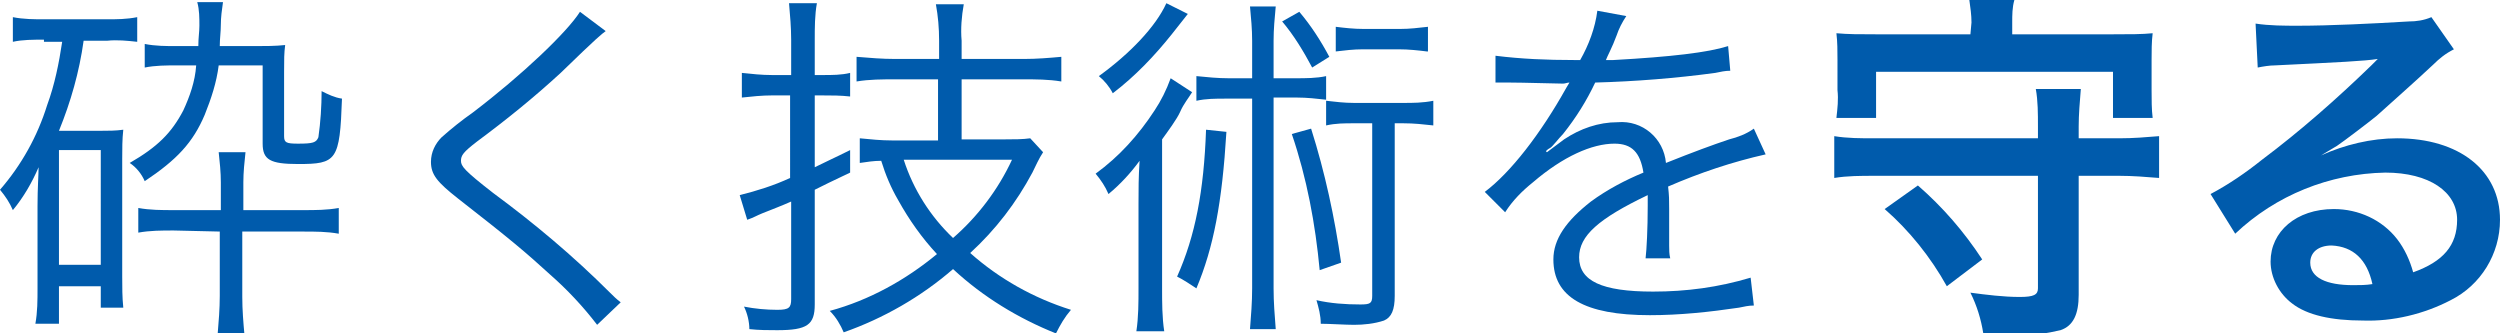
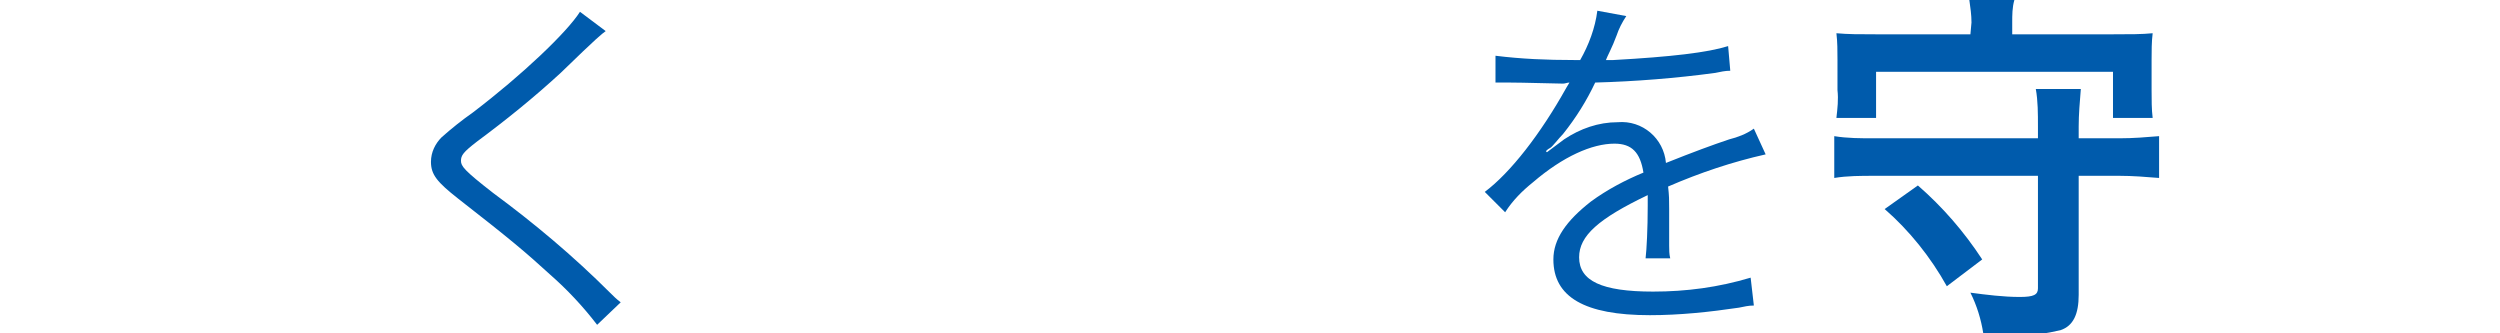
<svg xmlns="http://www.w3.org/2000/svg" version="1.1" id="レイヤー_1" x="0px" y="0px" viewBox="0 0 233.2 31.1" style="enable-background:new 0 0 233.2 31.1;" xml:space="preserve">
  <style type="text/css">
	.st0{fill:#005BAC;}
</style>
  <g>
    <g id="レイヤー_2">
      <g id="レイアウト">
        <g>
-           <path class="st0" d="M4.1,3.7c-1,0-2,0-2.9,0.2V1.6c1,0.2,2,0.2,3,0.2h5.7c1,0,1.9,0,2.9-0.2v2.3c-0.9-0.1-1.9-0.2-2.8-0.1H7.8      c-0.4,2.9-1.2,5.7-2.3,8.4h3.9c0.7,0,1.4,0,2.1-0.1c-0.1,0.9-0.1,1.8-0.1,2.7v11c0,1,0,1.9,0.1,2.9H9.4v-2H5.5v3.5H3.3      c0.2-1.1,0.2-2.2,0.2-3.3v-7.7c0-1.7,0.1-2.9,0.1-3.6c-0.6,1.4-1.4,2.8-2.4,4c-0.3-0.7-0.7-1.3-1.2-1.9c2-2.3,3.5-5,4.4-7.9      c0.7-1.9,1.1-3.9,1.4-5.9H4.1z M5.5,24.7h3.9V14H5.5V24.7z M16.5,6.1c-1,0-2,0-3,0.2V4.1c1,0.2,2,0.2,3,0.2h2      c0-0.8,0.1-1.3,0.1-1.9c0-0.7,0-1.5-0.2-2.2h2.4c-0.1,0.7-0.2,1.4-0.2,2.1c0,0.7-0.1,1.3-0.1,2h3.3c0.9,0,1.9,0,2.8-0.1      c-0.1,0.8-0.1,1.3-0.1,2.5v6c0,0.6,0.2,0.7,1.3,0.7c1.4,0,1.7-0.1,1.9-0.6c0.2-1.4,0.3-2.9,0.3-4.3c0.6,0.3,1.2,0.6,1.9,0.7      c-0.2,5.8-0.5,6.1-4.1,6.1c-2.6,0-3.3-0.4-3.3-1.9V6.1h-4.1c-0.2,1.6-0.7,3.1-1.3,4.6c-1.1,2.6-2.6,4.2-5.6,6.2      c-0.3-0.7-0.8-1.3-1.4-1.7c2.6-1.5,3.9-2.8,5-4.9c0.6-1.3,1.1-2.7,1.2-4.2L16.5,6.1z M16.2,21.5c-1.1,0-2.2,0-3.3,0.2v-2.3      c1.1,0.2,2.2,0.2,3.3,0.2h4.4V17c0-0.9-0.1-1.9-0.2-2.8h2.5c-0.1,0.9-0.2,1.9-0.2,2.8v2.6h5.6c1.1,0,2.2,0,3.3-0.2v2.4      c-1.1-0.2-2.2-0.2-3.3-0.2h-5.7v6.1c0,1.2,0.1,2.4,0.2,3.5h-2.5c0.1-1.2,0.2-2.4,0.2-3.6v-6L16.2,21.5z" />
          <path class="st0" d="M56.5,2.9c-0.4,0.3-0.7,0.5-4.2,3.9c-2.5,2.3-5.1,4.4-7.8,6.4C43.2,14.2,43,14.5,43,15s0.3,0.9,3,3      c3.8,2.8,7.5,5.9,10.9,9.3c0.3,0.3,0.6,0.6,1,0.9l-2.2,2.1c-1.3-1.7-2.8-3.3-4.4-4.7c-2.3-2.1-3.6-3.2-8.6-7.1      c-1.9-1.5-2.5-2.2-2.5-3.4c0-0.9,0.4-1.7,1-2.3c0.9-0.8,1.9-1.6,2.9-2.3C48.7,7,52.9,3,54.1,1.1L56.5,2.9z" />
-           <path class="st0" d="M72,8.9c-0.9,0-1.9,0.1-2.8,0.2V6.8C70.1,6.9,71.1,7,72,7h1.8V3.7c0-1.1-0.1-2.3-0.2-3.4h2.6      C76,1.4,76,2.6,76,3.7V7h0.8c0.8,0,1.7,0,2.5-0.2V9c-0.9-0.1-1.7-0.1-2.6-0.1H76v6.7c1.2-0.6,1.7-0.8,3.3-1.6v2.1      c-2.1,1-2.1,1-3.3,1.6v10.7c0,1.9-0.7,2.4-3.5,2.4c-0.8,0-1.7,0-2.6-0.1c0-0.7-0.2-1.5-0.5-2.1c1,0.2,2.1,0.3,3.1,0.3      c1.1,0,1.3-0.2,1.3-1v-9.1c-0.9,0.4-1.7,0.7-2.7,1.1c-0.5,0.2-0.8,0.4-1.4,0.6l-0.7-2.3c1.6-0.4,3.2-0.9,4.7-1.6V8.9H72z       M87.5,7.4h-4c-1.2,0-2.4,0-3.6,0.2V5.3c1.2,0.1,2.4,0.2,3.6,0.2h4.1V3.8c0-1.2-0.1-2.3-0.3-3.4h2.6c-0.2,1.1-0.3,2.3-0.2,3.4      v1.7h5.8c1.2,0,2.4-0.1,3.5-0.2v2.3c-1.2-0.2-2.4-0.2-3.5-0.2h-5.8V13h4.1c0.8,0,1.6,0,2.3-0.1l1.2,1.3c-0.4,0.6-0.7,1.3-1,1.9      c-1.5,2.8-3.4,5.3-5.8,7.5c2.7,2.4,5.9,4.2,9.4,5.3c-0.6,0.7-1,1.4-1.4,2.2c-3.5-1.4-6.8-3.4-9.6-6c-3,2.6-6.5,4.6-10.2,5.9      c-0.3-0.7-0.7-1.4-1.3-2c3.7-1,7.1-2.9,10-5.3c-1.4-1.5-2.6-3.2-3.6-5c-0.7-1.2-1.2-2.4-1.6-3.7c-0.7,0-1.3,0.1-2,0.2v-2.3      c1,0.1,2,0.2,3,0.2h4.3L87.5,7.4z M84.3,14.9c0.9,2.8,2.5,5.3,4.6,7.3c2.3-2,4.2-4.5,5.5-7.3L84.3,14.9z" />
-           <path class="st0" d="M106.2,19c0-1.4,0-2.4,0.1-4c-0.8,1.1-1.8,2.2-2.9,3.1c-0.3-0.7-0.7-1.3-1.2-1.9c2.2-1.6,4-3.6,5.5-5.9      c0.6-0.9,1.1-1.9,1.5-3l2,1.3c-0.3,0.5-0.8,1.1-1.1,1.8s-1.2,1.9-1.7,2.6v13.9c0,1.3,0,2.7,0.2,4H106c0.2-1.3,0.2-2.7,0.2-4      L106.2,19z M110.8,1.3c-0.4,0.5-0.4,0.5-1.5,1.9c-1.6,2-3.4,3.9-5.5,5.5c-0.3-0.6-0.8-1.2-1.3-1.6c2.9-2.1,5.3-4.6,6.3-6.8      L110.8,1.3z M114.4,12.3c-0.4,6.6-1.2,10.8-2.8,14.6c-0.6-0.4-1.2-0.8-1.8-1.1c1.7-3.8,2.5-8,2.7-13.7L114.4,12.3z M120.8,7.3      c1,0,2,0,2.9-0.2v2.2c-0.9-0.1-1.8-0.2-2.7-0.2h-2.2v17.8c0,1.3,0.1,2.5,0.2,3.8h-2.4c0.1-1.3,0.2-2.5,0.2-3.8V9.2h-2.5      c-0.9,0-1.8,0-2.7,0.2V7.1c1,0.1,2,0.2,3,0.2h2.2V3.8c0-1.1-0.1-2.1-0.2-3.2h2.4c-0.1,1.1-0.2,2.1-0.2,3.2v3.5L120.8,7.3z       M121.2,1.1c1.1,1.3,2,2.7,2.8,4.2l-1.6,1c-0.8-1.5-1.7-3-2.8-4.3L121.2,1.1z M122.3,12c1.3,4.1,2.2,8.3,2.8,12.5l-2,0.7      c-0.4-4.3-1.2-8.6-2.6-12.7L122.3,12z M126.3,11.5c-0.9,0-1.7,0-2.6,0.2V9.4c0.9,0.1,1.7,0.2,2.6,0.2h4.6c0.9,0,1.8,0,2.8-0.2      v2.3c-0.9-0.1-1.8-0.2-2.8-0.2h-0.8v16.1c0,1.3-0.3,2-1,2.3c-0.9,0.3-1.9,0.4-2.8,0.4c-0.8,0-2.3-0.1-3.1-0.1      c0-0.8-0.2-1.5-0.4-2.2c1.3,0.3,2.7,0.4,4.1,0.4c0.9,0,1.1-0.1,1.1-0.8V11.5L126.3,11.5z M133.1,4.8c-0.8-0.1-1.7-0.2-2.6-0.2      h-3.4c-0.8,0-1.7,0.1-2.5,0.2V2.5c0.8,0.1,1.7,0.2,2.6,0.2h3.4c0.9,0,1.7-0.1,2.6-0.2V4.8z" />
          <path class="st0" d="M147.4,5.6c0.8-1.4,1.4-3,1.6-4.6l2.7,0.5c-0.4,0.6-0.7,1.2-0.9,1.8c-0.4,1.1-0.9,2-1,2.3      c0.2,0,0.5,0,0.7,0c5.4-0.3,8.8-0.7,10.7-1.3l0.2,2.3c-0.5,0-0.9,0.1-1.4,0.2c-3.7,0.5-7.5,0.8-11.2,0.9c-0.8,1.7-1.8,3.3-3,4.8      c-0.4,0.4-1,1.2-1.2,1.3c-0.2,0.1-0.3,0.2-0.4,0.3l0,0l0,0l0.1,0.1c1.2-0.9,1.2-0.9,1.6-1.2c1.5-1,3.2-1.6,5-1.6      c2.3-0.2,4.3,1.5,4.5,3.8c0,0,0,0,0,0c2.5-1,4.4-1.7,5.9-2.2c0.8-0.2,1.6-0.5,2.3-1l1.1,2.4c-3.1,0.7-6.1,1.7-9.1,3      c0.1,0.9,0.1,1.2,0.1,2.1c0,0.4,0,1.2,0,1.9s0,1.2,0,1.5c0,0.4,0,0.8,0.1,1.2h-2.3c0.1-0.8,0.2-2.8,0.2-4.9c0-0.3,0-0.7,0-1      c-4.6,2.2-6.4,3.8-6.4,5.8c0,2.2,2.1,3.2,6.9,3.2c3.1,0,6.1-0.4,9.1-1.3l0.3,2.6c-0.5,0-0.9,0.1-1.4,0.2      c-2.7,0.4-5.5,0.7-8.3,0.7c-6.1,0-9-1.7-9-5.2c0-1.9,1.2-3.6,3.5-5.4c1.5-1.1,3.2-2,4.9-2.7c-0.3-1.9-1.1-2.7-2.7-2.7      c-2.1,0-4.8,1.2-7.6,3.6c-1,0.8-1.9,1.7-2.6,2.8l-1.9-1.9c2.4-1.8,5.2-5.4,7.6-9.7l0.3-0.5c-0.2,0-0.4,0.1-0.6,0.1      c-0.6,0-3.7-0.1-5-0.1h-0.5c-0.2,0-0.5,0-0.8,0V5.2c2.4,0.3,4.8,0.4,7.3,0.4L147.4,5.6z" />
          <path class="st0" d="M197.7,12.9c1.3,0,2.5-0.1,3.7-0.2v3.9c-1.2-0.1-2.5-0.2-3.7-0.2h-3.8v11.1c0,1.8-0.5,2.9-1.7,3.3      c-1.3,0.3-2.5,0.5-3.8,0.4c-0.8,0-2,0-3.4-0.1c-0.2-1.3-0.6-2.6-1.2-3.8c1.5,0.2,3.1,0.4,4.6,0.4c1.3,0,1.7-0.2,1.7-0.8V16.4      h-15.3c-1.2,0-2.5,0-3.7,0.2v-3.9c1.2,0.2,2.5,0.2,3.7,0.2h15.3v-1.1c0-1.2,0-2.4-0.2-3.5h4.2c-0.1,1.2-0.2,2.4-0.2,3.5v1.1      H197.7z M183.9,2.1c0-0.7-0.1-1.4-0.2-2.1h4.2c-0.2,0.7-0.2,1.4-0.2,2.1v1.1h9.4c1.6,0,2.7,0,3.7-0.1c-0.1,0.8-0.1,1.7-0.1,2.5      v2.8c0,0.9,0,1.8,0.1,2.6h-3.7V6.7h-22.1V11h-3.7c0.1-0.9,0.2-1.7,0.1-2.6V5.6c0-0.8,0-1.7-0.1-2.5c1.1,0.1,2.1,0.1,3.7,0.1h8.8      L183.9,2.1z M181.6,26.7c-1.5-2.7-3.5-5.2-5.8-7.2l3.1-2.2c2.3,2,4.3,4.3,6,6.9L181.6,26.7z" />
-           <path class="st0" d="M216.5,14.5c2.2-1,4.7-1.6,7.1-1.6c5.8,0,9.6,3,9.6,7.6c0,3.2-1.8,6.1-4.6,7.5c-2.5,1.3-5.4,2-8.2,1.9      c-2.9,0-5.2-0.5-6.6-1.6c-1.2-0.9-2-2.4-2-3.9c0-2.8,2.4-4.9,5.9-4.9c2.3,0,4.5,1,5.9,2.8c0.7,0.9,1.2,2,1.5,3.1      c2.8-1,4.1-2.5,4.1-4.9c0-2.6-2.6-4.4-6.7-4.4c-5.2,0.1-10.2,2.1-14,5.7l-2.3-3.7c1.7-0.9,3.3-2,4.8-3.2c3.6-2.7,7-5.7,10.2-8.8      l0.6-0.6l0,0c-1.3,0.2-3.5,0.3-9.6,0.6c-0.5,0-1.1,0.1-1.6,0.2l-0.2-4.1c1.3,0.2,2.7,0.2,4,0.2c2.9,0,7-0.2,10.3-0.4      c0.7,0,1.4-0.1,2.1-0.4l2.1,3C228.1,5,227.5,5.5,227,6c-1.7,1.6-4.2,3.8-5.3,4.8c-0.6,0.5-3.1,2.4-3.7,2.8      C217.5,13.9,217,14.2,216.5,14.5L216.5,14.5z M217.5,22.9c-1.2,0-2,0.6-2,1.6c0,1.4,1.5,2.1,4,2.1c0.6,0,1.2,0,1.8-0.1      C220.8,24.2,219.5,23,217.5,22.9L217.5,22.9z" />
        </g>
      </g>
    </g>
  </g>
</svg>